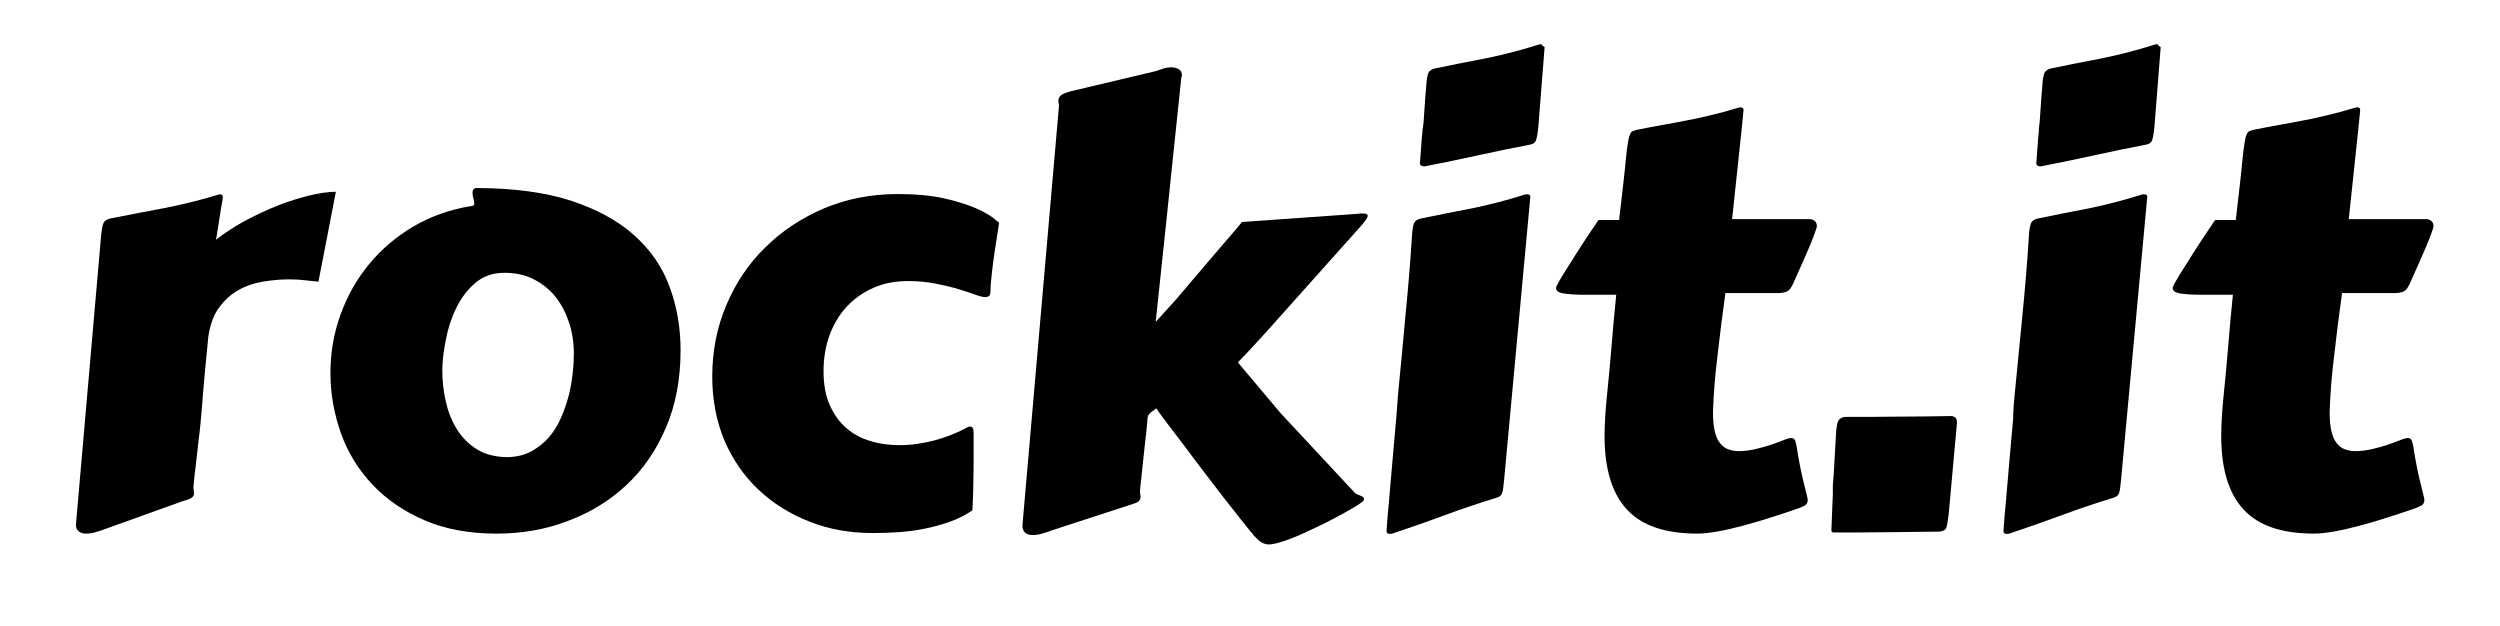
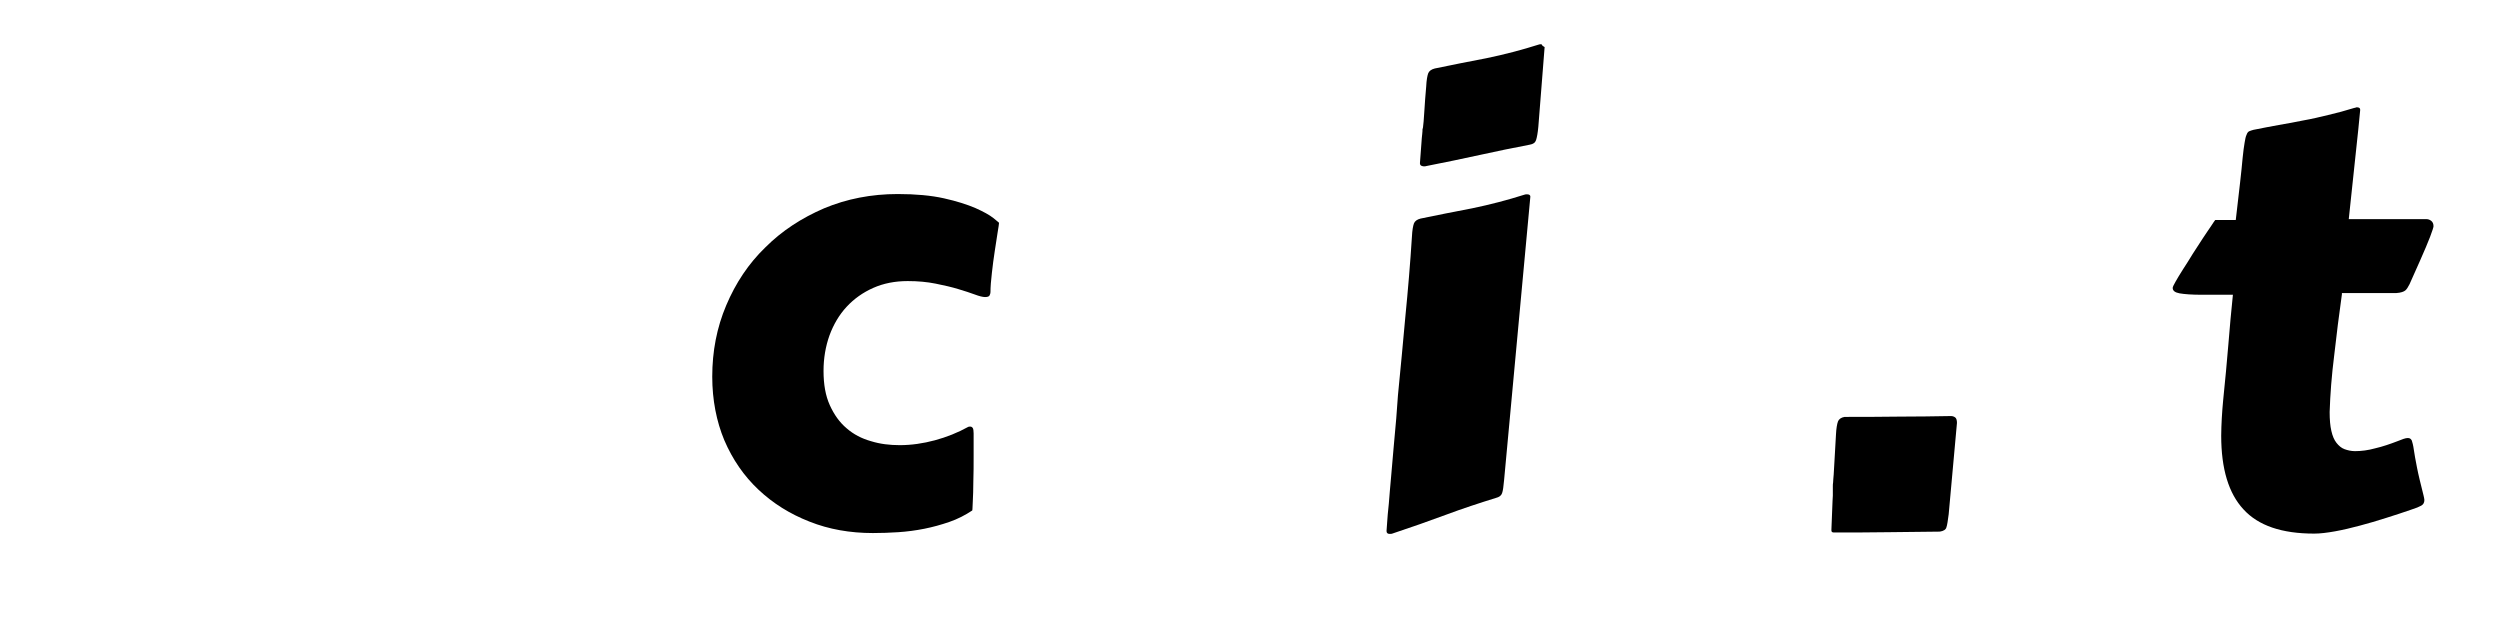
<svg xmlns="http://www.w3.org/2000/svg" version="1.1" id="Livello_1" x="0px" y="0px" viewBox="0 0 876.1 219.3" style="enable-background:new 0 0 876.1 219.3;" xml:space="preserve">
  <style type="text/css">
	.st0{fill:black;}
</style>
  <g>
-     <path class="st0" d="M111.6,98.7c-1.4-0.1-3-0.3-4.8-0.5s-3.6-0.3-5.6-0.3c-3,0-6,0.3-9.1,0.8s-6,1.5-8.6,3   c-2.7,1.5-4.9,3.6-6.8,6.2s-3.1,6-3.7,10.1c-0.5,5-0.9,9.2-1.2,12.4c-0.3,3.2-0.5,5.9-0.7,8c-0.1,2.1-0.3,3.7-0.4,5   s-0.2,2.4-0.3,3.5c0,0.3-0.1,1-0.2,2.2s-0.3,2.7-0.5,4.3s-0.4,3.4-0.6,5.3c-0.2,1.9-0.4,3.7-0.6,5.3s-0.4,3.1-0.5,4.3   s-0.2,2-0.2,2.2c0,0.5,0,1,0.1,1.4c0,0.4,0.1,0.7,0.1,1.1c0,0.5-0.3,1-0.8,1.4s-1.6,0.8-3.4,1.3l-27,9.7c-0.7,0.3-1.7,0.6-3,1   c-1.2,0.4-2.4,0.6-3.6,0.6c-1,0-1.8-0.2-2.5-0.7s-1.1-1.3-1.1-2.4l8.8-101c0.2-2.2,0.5-3.8,0.8-4.6c0.3-0.8,1.1-1.4,2.3-1.7   c6.2-1.2,12.6-2.5,19.2-3.7c6.6-1.3,13-2.9,19.2-4.8c0.5,0,0.9,0.1,1,0.3c0.1,0.2,0.2,0.4,0.2,0.8c0,0.1,0,0.3-0.1,0.6   c0,0.3-0.1,0.9-0.3,1.8c-0.2,1-0.4,2.4-0.7,4.3s-0.7,4.6-1.3,8.1c3.1-2.4,6.6-4.7,10.3-6.7c3.8-2,7.6-3.8,11.4-5.3s7.5-2.6,11-3.5   c3.5-0.8,6.6-1.3,9.3-1.3L111.6,98.7z" />
-     <path class="st0" d="M173.9,187c-9.6,0-18-1.6-25.2-4.7c-7.2-3.1-13.3-7.3-18.2-12.5c-4.9-5.2-8.6-11.2-11-17.9   c-2.4-6.8-3.7-13.8-3.7-21.1s1.2-14.2,3.6-20.7c2.4-6.6,5.7-12.4,10-17.6c4.3-5.2,9.4-9.5,15.4-13.1c6-3.5,12.6-5.9,19.8-7.1   c1.1-0.1,1.6-0.3,1.6-0.7c0-0.7-0.1-1.4-0.3-2.1c-0.2-0.6-0.3-1.2-0.3-1.7c0-0.7,0.1-1.3,0.4-1.5c0.3-0.3,0.6-0.4,0.9-0.4   c13,0,24,1.5,33.1,4.4c9.1,3,16.5,7,22.2,12.1s9.9,11.1,12.4,18c2.6,6.9,3.9,14.4,3.9,22.3c0,10.1-1.7,19.2-5.1,27.1   c-3.4,8-8,14.7-13.9,20.2s-12.7,9.7-20.6,12.6C191.1,185.6,182.8,187,173.9,187z M155,129.7c0,3.7,0.4,7.3,1.2,10.9   c0.8,3.6,2.1,6.9,3.9,9.8c1.8,2.9,4.2,5.3,7.1,7.1s6.6,2.7,10.9,2.7c3.1-0.1,5.9-0.8,8.2-2.1c2.3-1.3,4.4-2.9,6.1-4.9   s3.1-4.3,4.2-6.8s2-5.1,2.7-7.8s1.1-5.3,1.4-7.9c0.3-2.6,0.4-4.9,0.4-7c0-3.5-0.5-7-1.6-10.4s-2.6-6.4-4.6-9s-4.6-4.7-7.6-6.3   c-3-1.6-6.5-2.4-10.5-2.4c-4.1,0-7.5,1.2-10.3,3.6s-5,5.4-6.7,8.9s-2.9,7.3-3.6,11.2C155.4,123.3,155,126.8,155,129.7z" />
    <path class="st0" d="M249.6,132c0-8.9,1.6-17.2,4.9-25c3.3-7.8,7.8-14.6,13.7-20.3c5.8-5.8,12.7-10.3,20.6-13.7   c7.9-3.3,16.5-5,25.8-5c6.3,0,11.7,0.5,16.2,1.5s8.2,2.2,11,3.4c2.9,1.3,4.9,2.4,6.3,3.5c1.3,1.1,2,1.6,2,1.7   c0,0.4-0.2,1.5-0.5,3.4s-0.6,4-1,6.5s-0.7,5-1,7.6s-0.5,4.9-0.5,6.8c0,0.3-0.1,0.7-0.3,1.1s-0.7,0.6-1.6,0.6c-0.8,0-2-0.3-3.6-0.9   s-3.5-1.2-5.8-1.9c-2.3-0.7-4.9-1.3-7.9-1.9s-6.2-0.9-9.8-0.9c-4.5,0-8.5,0.8-12.1,2.4s-6.7,3.8-9.3,6.6c-2.6,2.8-4.6,6.2-6,10   c-1.4,3.9-2.1,8.1-2.1,12.5c0,4.7,0.7,8.7,2.2,12s3.4,6,5.9,8.1c2.4,2.1,5.3,3.6,8.5,4.5c3.2,1,6.6,1.4,10.1,1.4   c4.1,0,8.2-0.6,12.3-1.7c4.1-1.1,8.1-2.7,11.7-4.7c0.1-0.1,0.4-0.1,0.8-0.1c0.3,0,0.6,0.2,0.8,0.5s0.3,1,0.3,1.9c0,2.2,0,4.8,0,7.9   s0,6.1-0.1,8.9c0,2.8-0.1,5.2-0.2,7.2c-0.1,2-0.1,3-0.2,3c-2.4,1.6-5.1,3-8,4s-5.8,1.8-8.8,2.4c-3,0.6-6.1,1-9.1,1.2   c-3.1,0.2-6,0.3-8.9,0.3c-8,0-15.4-1.3-22.2-4c-6.9-2.7-12.8-6.4-17.9-11.2s-9.1-10.6-12-17.4C251.1,147.7,249.6,140.2,249.6,132z" />
-     <path class="st0" d="M414,27l-3.7,35.4c-0.5,4.8-1,9.6-1.5,14.5s-1,9.6-1.5,14.1s-0.9,8.6-1.3,12.4c-0.4,3.8-0.7,6.9-1,9.4l7-7.7   l11.4-13.4c1.4-1.6,2.8-3.3,4.2-4.9s2.6-3.1,3.7-4.3c1.1-1.3,2-2.3,2.7-3.2c0.7-0.8,1.1-1.3,1.2-1.5l41-2.9   c0.2-0.1,0.4-0.1,0.7-0.1c0.2,0,0.5,0,0.7,0c1.2,0,1.7,0.3,1.7,0.9c0,0.5-0.7,1.5-2.1,3.2l-31.9,35.7c-1.4,1.6-3.1,3.4-5,5.5   s-4.1,4.4-6.5,6.9l14.9,17.7l25.7,27.6c0.2,0.3,0.5,0.6,0.9,0.8s0.8,0.3,1.2,0.5c0.4,0.1,0.7,0.3,1,0.5s0.5,0.4,0.5,0.8   c0,0.3-0.1,0.5-0.2,0.6c-0.1,0.1-0.4,0.4-1,0.8c-0.6,0.5-1.7,1.2-3.2,2c-1.5,0.9-3.3,1.9-5.4,3c-2,1.1-4.2,2.2-6.5,3.3   s-4.6,2.1-6.7,3.1c-2.2,0.9-4.2,1.7-6,2.2c-1.8,0.6-3.3,0.9-4.3,0.9c-0.8,0-1.6-0.2-2.4-0.6c-0.8-0.4-1.6-1.2-2.6-2.2   c-1.3-1.5-2.9-3.5-4.8-5.9c-1.9-2.4-4-5.1-6.3-8c-2.2-2.9-4.5-5.9-6.9-9c-2.3-3.1-4.6-6-6.7-8.9c-2.1-2.8-4.1-5.4-5.8-7.6   c-1.7-2.3-3.1-4.1-4-5.5c-0.3,0.3-0.7,0.6-1,0.8s-0.7,0.4-1,0.7s-0.6,0.6-0.8,1s-0.3,0.9-0.3,1.6c0,0.3-0.1,1-0.2,2.3   c-0.1,1.3-0.3,2.8-0.5,4.5s-0.4,3.6-0.6,5.6c-0.2,2-0.4,3.8-0.6,5.6c-0.2,1.7-0.3,3.2-0.5,4.5c-0.1,1.3-0.2,2-0.2,2.3   c0,0.5,0,0.9,0.1,1.2c0,0.3,0.1,0.6,0.1,0.9c0,0.7-0.3,1.3-0.8,1.7s-1.8,0.8-3.7,1.4l-26.7,8.7c-0.7,0.3-1.7,0.6-3,1   c-1.2,0.4-2.4,0.6-3.6,0.6c-1,0-1.8-0.2-2.5-0.7s-1.1-1.4-1.1-2.7l12.8-146.9c0-0.3,0-0.7-0.1-1s-0.1-0.6-0.1-1   c0-0.6,0.3-1.2,0.8-1.7s1.7-1,3.5-1.5l28.7-6.8c0.7-0.1,1.7-0.4,3-0.9c1.2-0.5,2.4-0.7,3.6-0.7c0.9,0,1.7,0.2,2.5,0.6   s1.2,1.2,1.2,2.3c0,0.1,0,0.3-0.1,0.4C414,26.7,414,26.8,414,27z" />
    <path class="st0" d="M489.9,138.5c0.9-9.3,1.8-18.5,2.6-27.6c0.9-9.1,1.7-18.5,2.3-28c0.1-2.2,0.4-3.8,0.7-4.6   c0.3-0.8,1.1-1.4,2.3-1.7c5.8-1.2,11.8-2.4,18.1-3.6c6.3-1.3,12.4-2.9,18.4-4.8c0.2-0.1,0.5-0.1,0.9-0.1c0.7,0,1.1,0.3,1.1,0.8   l-9.2,99.3c-0.2,2.2-0.4,3.8-0.7,4.6c-0.3,0.9-1,1.4-2.2,1.7c-5.8,1.8-11.6,3.7-17.5,5.9c-5.9,2.2-12.2,4.4-18.8,6.6   c-0.2,0.1-0.5,0.1-0.9,0.1c-0.7,0-1.1-0.3-1.1-1c0-0.1,0.1-1,0.2-2.8c0.1-1.8,0.3-4,0.6-6.8c0.2-2.8,0.5-5.9,0.8-9.4   s0.6-6.9,0.9-10.4s0.6-6.8,0.9-10C489.5,143.5,489.7,140.8,489.9,138.5z M497.6,57.2c0.2-2.9,0.4-5.2,0.5-6.7   c0.1-1.6,0.2-2.7,0.3-3.5s0.1-1.3,0.1-1.5s0-0.4,0.1-0.5c0-0.1,0.1-0.3,0.1-0.6s0.1-1,0.2-1.9c0.1-1,0.2-2.4,0.3-4.3   c0.1-1.9,0.3-4.5,0.6-7.9c0.1-2.2,0.4-3.8,0.7-4.6c0.3-0.8,1.1-1.4,2.3-1.7c5.8-1.2,11.8-2.4,18.1-3.6c6.3-1.3,12.4-2.9,18.4-4.8   c0.2-0.1,0.5-0.1,0.9-0.1c0.2,0.4,0.5,0.7,0.8,0.8l0.3,0.2l-2.2,27.9c-0.2,2.2-0.5,3.8-0.8,4.7s-1,1.4-2.2,1.6   c-5.8,1.1-11.6,2.3-17.5,3.6s-12.2,2.6-18.8,3.9c-0.2,0.1-0.5,0.1-0.9,0.1C497.9,58.2,497.6,57.8,497.6,57.2z" />
-     <path class="st0" d="M604.6,103.1c-1,7.1-1.9,14.3-2.7,21.4c-0.9,7.1-1.4,13.7-1.6,19.9c0,2.7,0.2,4.9,0.6,6.6   c0.4,1.8,1,3.2,1.8,4.2s1.7,1.8,2.8,2.2s2.3,0.7,3.7,0.7c2.2,0,4.6-0.3,7.1-1c2.6-0.6,5.2-1.5,7.8-2.5c0.8-0.3,1.5-0.6,2.1-0.8   s1.1-0.3,1.5-0.3c0.7,0,1.1,0.3,1.4,0.9c0.2,0.6,0.5,1.7,0.7,3.2s0.6,3.6,1.1,6.2c0.5,2.6,1.3,5.8,2.3,9.8c0.1,0.3,0.1,0.6,0.2,0.9   c0,0.2,0.1,0.5,0.1,0.7c0,1-0.4,1.6-1.1,2c-0.7,0.4-1.9,0.9-3.5,1.4c-2.8,1-5.7,1.9-8.8,2.9s-6.2,1.9-9.2,2.7s-5.9,1.5-8.7,2   s-5.2,0.8-7.3,0.8c-11.4,0-19.6-2.8-24.8-8.5c-5.2-5.6-7.8-14.2-7.8-25.8c0-2,0.1-4,0.2-6.1c0.1-2.1,0.3-4.2,0.5-6.5   c0.7-6.8,1.3-13.2,1.8-19.3s1-11.9,1.6-17.5h-10.7c-3.7,0-6.3-0.2-8-0.5c-1.6-0.3-2.4-0.9-2.4-1.9c0-0.3,0.3-1,1-2.2   s1.5-2.6,2.6-4.3c1.1-1.7,2.2-3.4,3.4-5.4c1.2-1.9,2.4-3.7,3.5-5.4c1.1-1.7,2.1-3.1,2.9-4.3c0.8-1.2,1.3-2,1.5-2.2h7.2   c0.6-5.2,1.1-9.5,1.5-13s0.7-6.4,0.9-8.7s0.5-4.1,0.7-5.4c0.2-1.3,0.4-2.2,0.7-2.8c0.2-0.6,0.5-1,0.9-1.2s0.9-0.3,1.5-0.5   c3.1-0.6,6-1.2,8.9-1.7s5.7-1,8.6-1.6c2.9-0.5,5.8-1.2,8.7-1.9c3-0.7,6-1.5,9.2-2.5c0.2,0,0.3,0,0.4-0.1c0.1,0,0.2-0.1,0.4-0.1   c0.8,0,1.2,0.3,1.2,0.8v0.2c-0.3,3.7-0.9,8.9-1.6,15.6s-1.5,14.2-2.4,22.6h27.3c0.5,0,1.1,0.2,1.6,0.6s0.8,1,0.8,1.9   c0,0.3-0.4,1.6-1.2,3.7s-2,4.9-3.5,8.3l-3.7,8.3c-0.5,1-1,1.8-1.5,2.2s-1.5,0.8-3.1,0.9h-19.1L604.6,103.1L604.6,103.1z" />
    <path class="st0" d="M641.8,185.6c0.1-3.2,0.2-5.7,0.3-7.6c0.1-1.9,0.1-3.3,0.2-4.3c0-1,0-1.7,0-2.1c0-0.4,0-0.8,0-1.2   s0-0.8,0.1-1.4c0-0.5,0.1-1.4,0.2-2.7c0.1-1.3,0.2-3,0.3-5.2s0.3-5.1,0.5-8.8c0.1-2.2,0.4-3.8,0.7-4.6s1.1-1.4,2.3-1.6   c6,0,12.2,0,18.8-0.1c6.5,0,12.7-0.1,18.5-0.2c0.6,0,1.1,0.2,1.5,0.5s0.6,1,0.6,1.9l-2.9,32c-0.3,2.2-0.5,3.8-0.8,4.6   c-0.2,0.8-1,1.3-2.3,1.5c-5.8,0.1-11.7,0.1-17.8,0.2c-6.1,0.1-12.4,0.1-19,0.1c-0.4,0-0.7,0-0.9-0.1s-0.3-0.3-0.3-0.6L641.8,185.6   L641.8,185.6z" />
-     <path class="st0" d="M706,138.5c0.9-9.3,1.8-18.5,2.7-27.6s1.7-18.5,2.3-28c0.1-2.2,0.4-3.8,0.7-4.6c0.3-0.8,1.1-1.4,2.3-1.7   c5.8-1.2,11.8-2.4,18.1-3.6c6.3-1.3,12.4-2.9,18.4-4.8c0.2-0.1,0.5-0.1,0.9-0.1c0.7,0,1.1,0.3,1.1,0.8l-9.2,99.3   c-0.2,2.2-0.4,3.8-0.7,4.6c-0.3,0.9-1,1.4-2.2,1.7c-5.8,1.8-11.6,3.7-17.5,5.9s-12.2,4.4-18.8,6.6c-0.2,0.1-0.5,0.1-0.9,0.1   c-0.7,0-1.1-0.3-1.1-1c0-0.1,0.1-1,0.2-2.8s0.3-4,0.6-6.8c0.2-2.8,0.5-5.9,0.8-9.4s0.6-6.9,0.9-10.4s0.6-6.8,0.9-10   C705.5,143.5,705.8,140.8,706,138.5z M713.6,57.2c0.2-2.9,0.4-5.2,0.5-6.7c0.1-1.6,0.2-2.7,0.3-3.5s0.1-1.3,0.1-1.5s0-0.4,0-0.5   s0.1-0.3,0.1-0.6s0.1-1,0.2-1.9c0.1-1,0.2-2.4,0.3-4.3c0.1-1.9,0.3-4.5,0.6-7.9c0.1-2.2,0.4-3.8,0.7-4.6c0.3-0.8,1.1-1.4,2.3-1.7   c5.8-1.2,11.8-2.4,18.1-3.6c6.3-1.3,12.4-2.9,18.4-4.8c0.2-0.1,0.5-0.1,0.9-0.1c0.2,0.4,0.5,0.7,0.8,0.8l0.3,0.2L755,44.4   c-0.2,2.2-0.5,3.8-0.8,4.7s-1,1.4-2.2,1.6c-5.8,1.1-11.6,2.3-17.5,3.6s-12.2,2.6-18.8,3.9c-0.2,0.1-0.5,0.1-0.9,0.1   C714,58.2,713.6,57.8,713.6,57.2z" />
    <path class="st0" d="M820.7,103.1c-1,7.1-1.9,14.3-2.7,21.4c-0.9,7.1-1.4,13.7-1.6,19.9c0,2.7,0.2,4.9,0.6,6.6   c0.4,1.8,1,3.2,1.8,4.2s1.7,1.8,2.8,2.2s2.3,0.7,3.7,0.7c2.2,0,4.6-0.3,7.1-1c2.6-0.6,5.2-1.5,7.8-2.5c0.8-0.3,1.5-0.6,2.1-0.8   s1.1-0.3,1.5-0.3c0.7,0,1.1,0.3,1.4,0.9c0.2,0.6,0.5,1.7,0.7,3.2s0.6,3.6,1.1,6.2c0.5,2.6,1.3,5.8,2.3,9.8c0.1,0.3,0.1,0.6,0.2,0.9   c0,0.2,0.1,0.5,0.1,0.7c0,1-0.4,1.6-1.1,2s-1.9,0.9-3.5,1.4c-2.8,1-5.7,1.9-8.8,2.9s-6.2,1.9-9.2,2.7s-5.9,1.5-8.7,2   s-5.2,0.8-7.3,0.8c-11.4,0-19.6-2.8-24.8-8.5c-5.2-5.6-7.8-14.2-7.8-25.8c0-2,0.1-4,0.2-6.1c0.1-2.1,0.3-4.2,0.5-6.5   c0.7-6.8,1.3-13.2,1.8-19.3s1-11.9,1.6-17.5h-10.7c-3.7,0-6.3-0.2-8-0.5c-1.6-0.3-2.4-0.9-2.4-1.9c0-0.3,0.3-1,1-2.2   s1.5-2.6,2.6-4.3c1.1-1.7,2.2-3.4,3.4-5.4c1.2-1.9,2.4-3.7,3.5-5.4c1.1-1.7,2.1-3.1,2.9-4.3c0.8-1.2,1.3-2,1.5-2.2h7.2   c0.6-5.2,1.1-9.5,1.5-13s0.7-6.4,0.9-8.7s0.5-4.1,0.7-5.4s0.4-2.2,0.7-2.8c0.2-0.6,0.5-1,0.9-1.2s0.9-0.3,1.5-0.5   c3.1-0.6,6-1.2,8.9-1.7s5.7-1,8.6-1.6c2.9-0.5,5.8-1.2,8.7-1.9c3-0.7,6-1.5,9.2-2.5c0.2,0,0.3,0,0.4-0.1c0.1,0,0.2-0.1,0.4-0.1   c0.8,0,1.2,0.3,1.2,0.8v0.2c-0.3,3.7-0.9,8.9-1.6,15.6s-1.5,14.2-2.4,22.6h27.3c0.5,0,1.1,0.2,1.6,0.6s0.8,1,0.8,1.9   c0,0.3-0.4,1.6-1.2,3.7s-2,4.9-3.5,8.3l-3.7,8.3c-0.5,1-1,1.8-1.5,2.2s-1.5,0.8-3.1,0.9h-19.1L820.7,103.1L820.7,103.1z" />
  </g>
</svg>